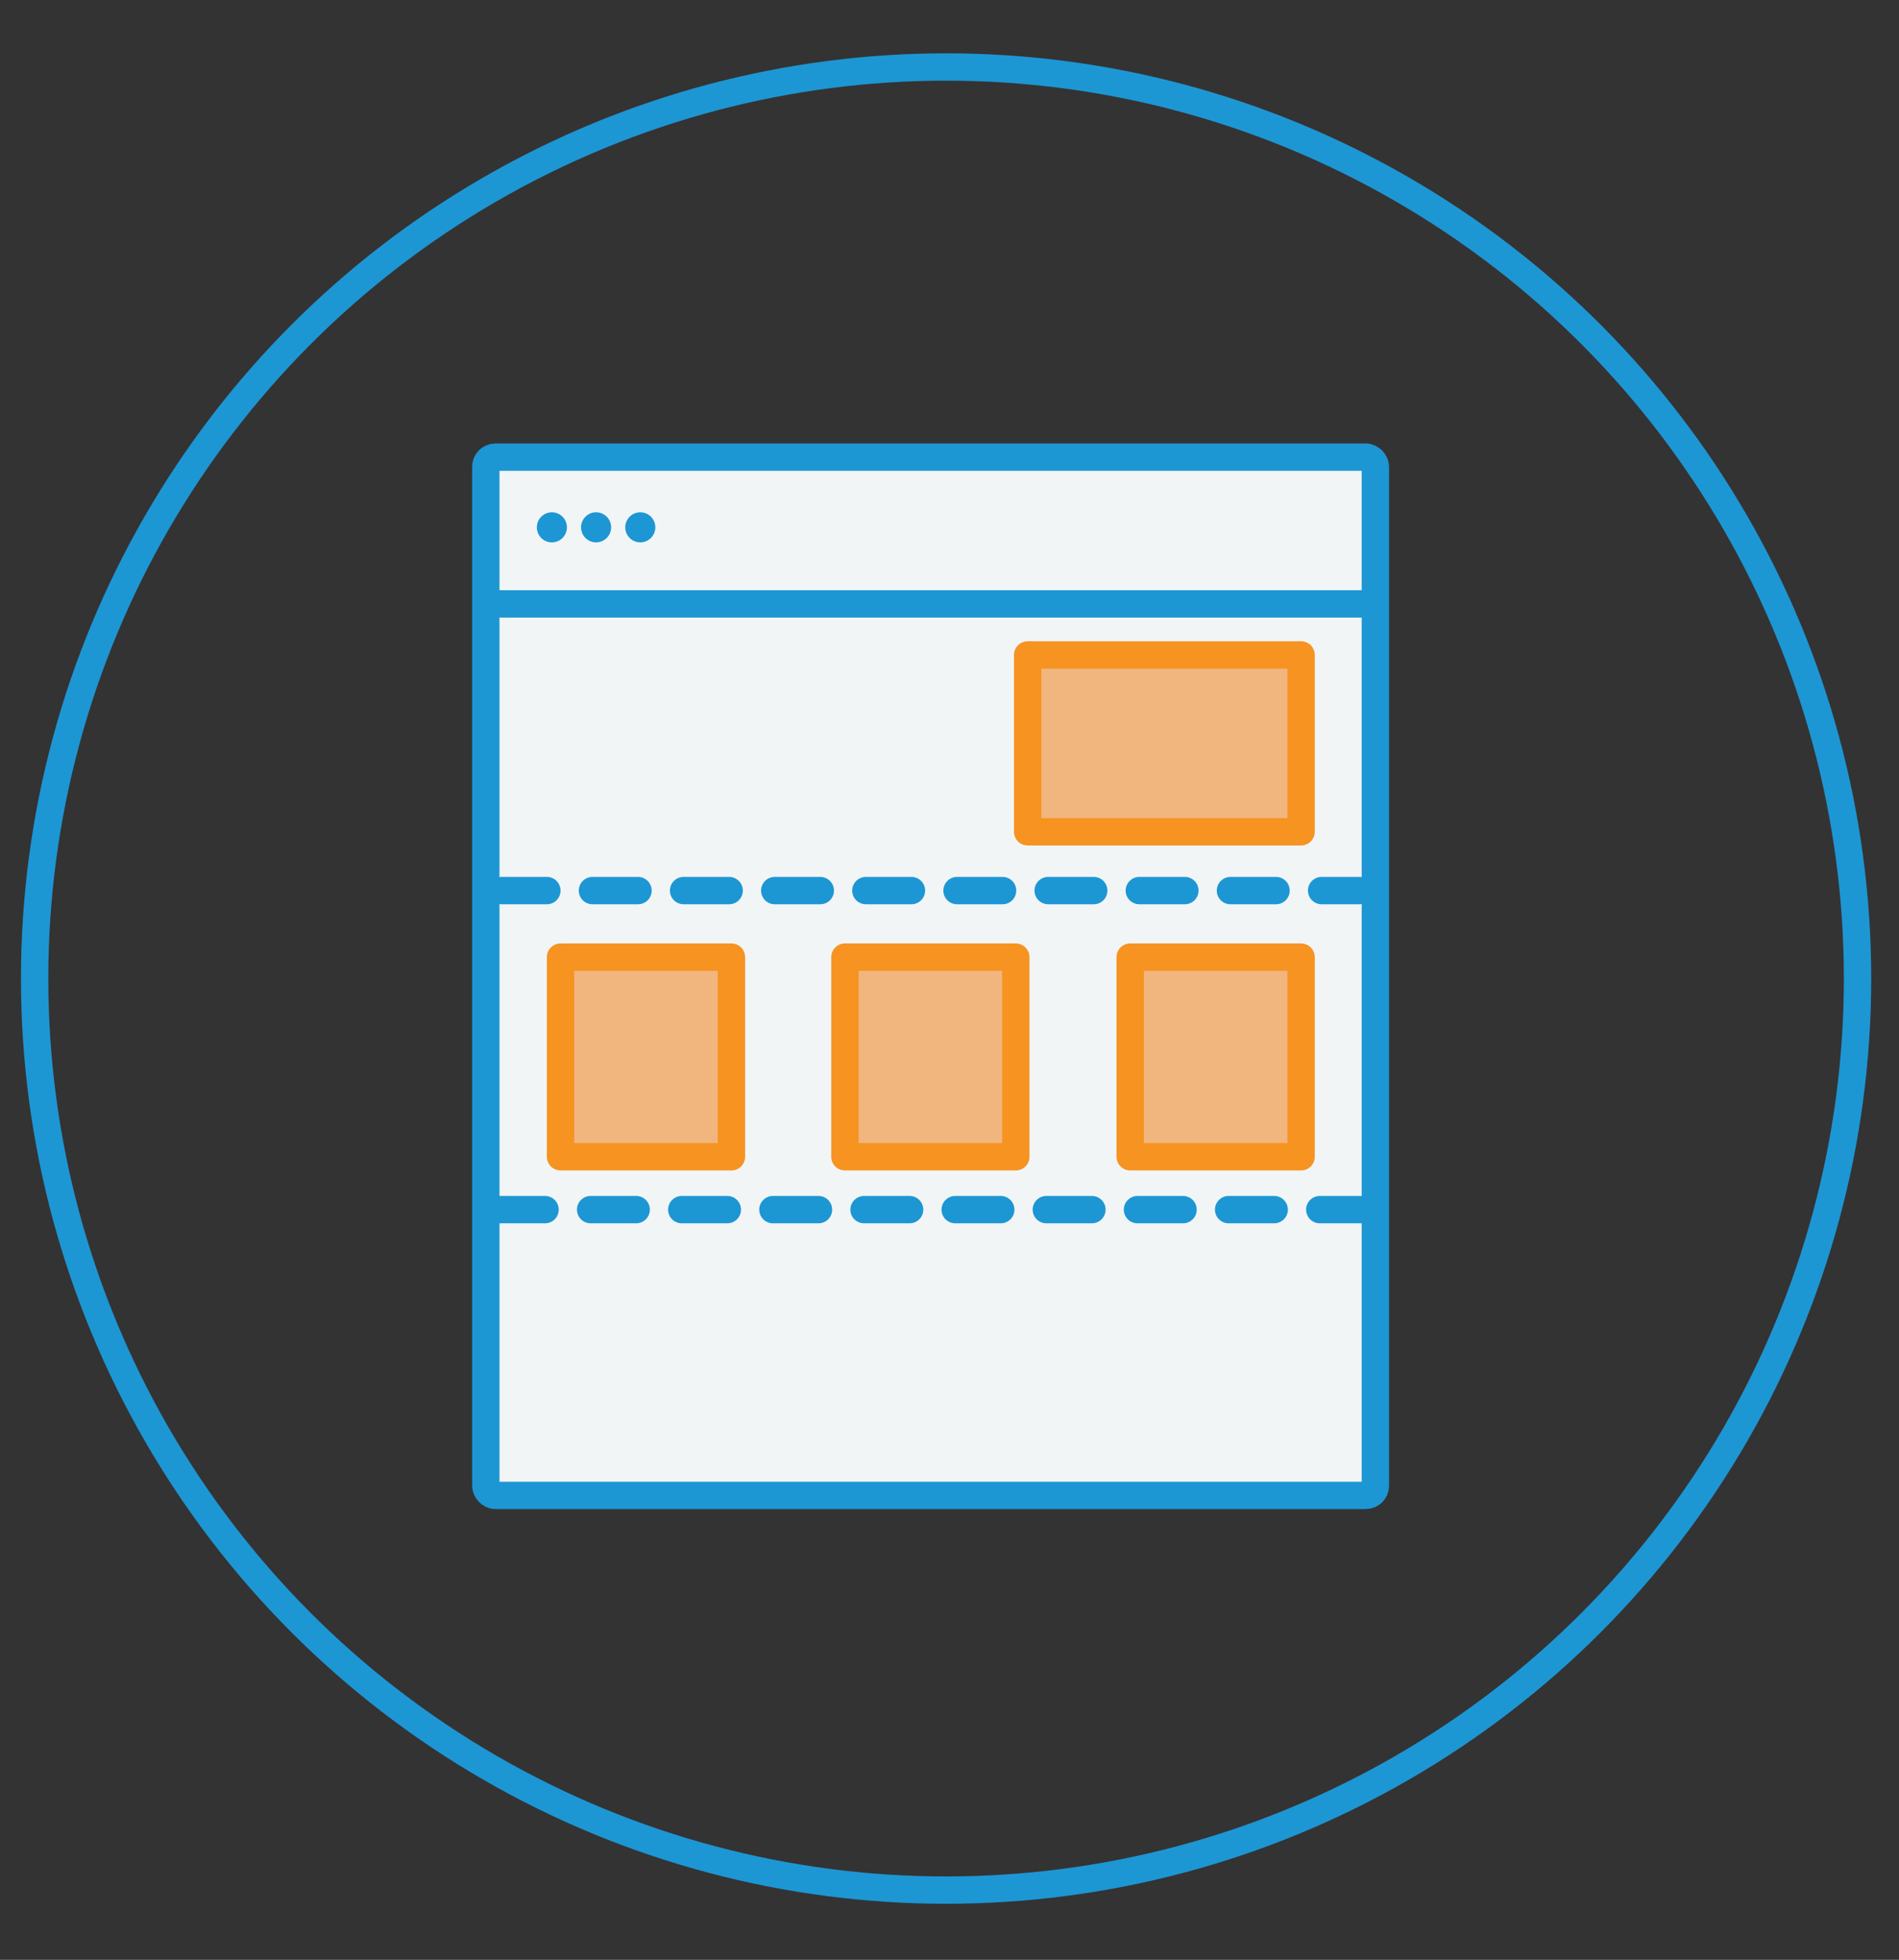
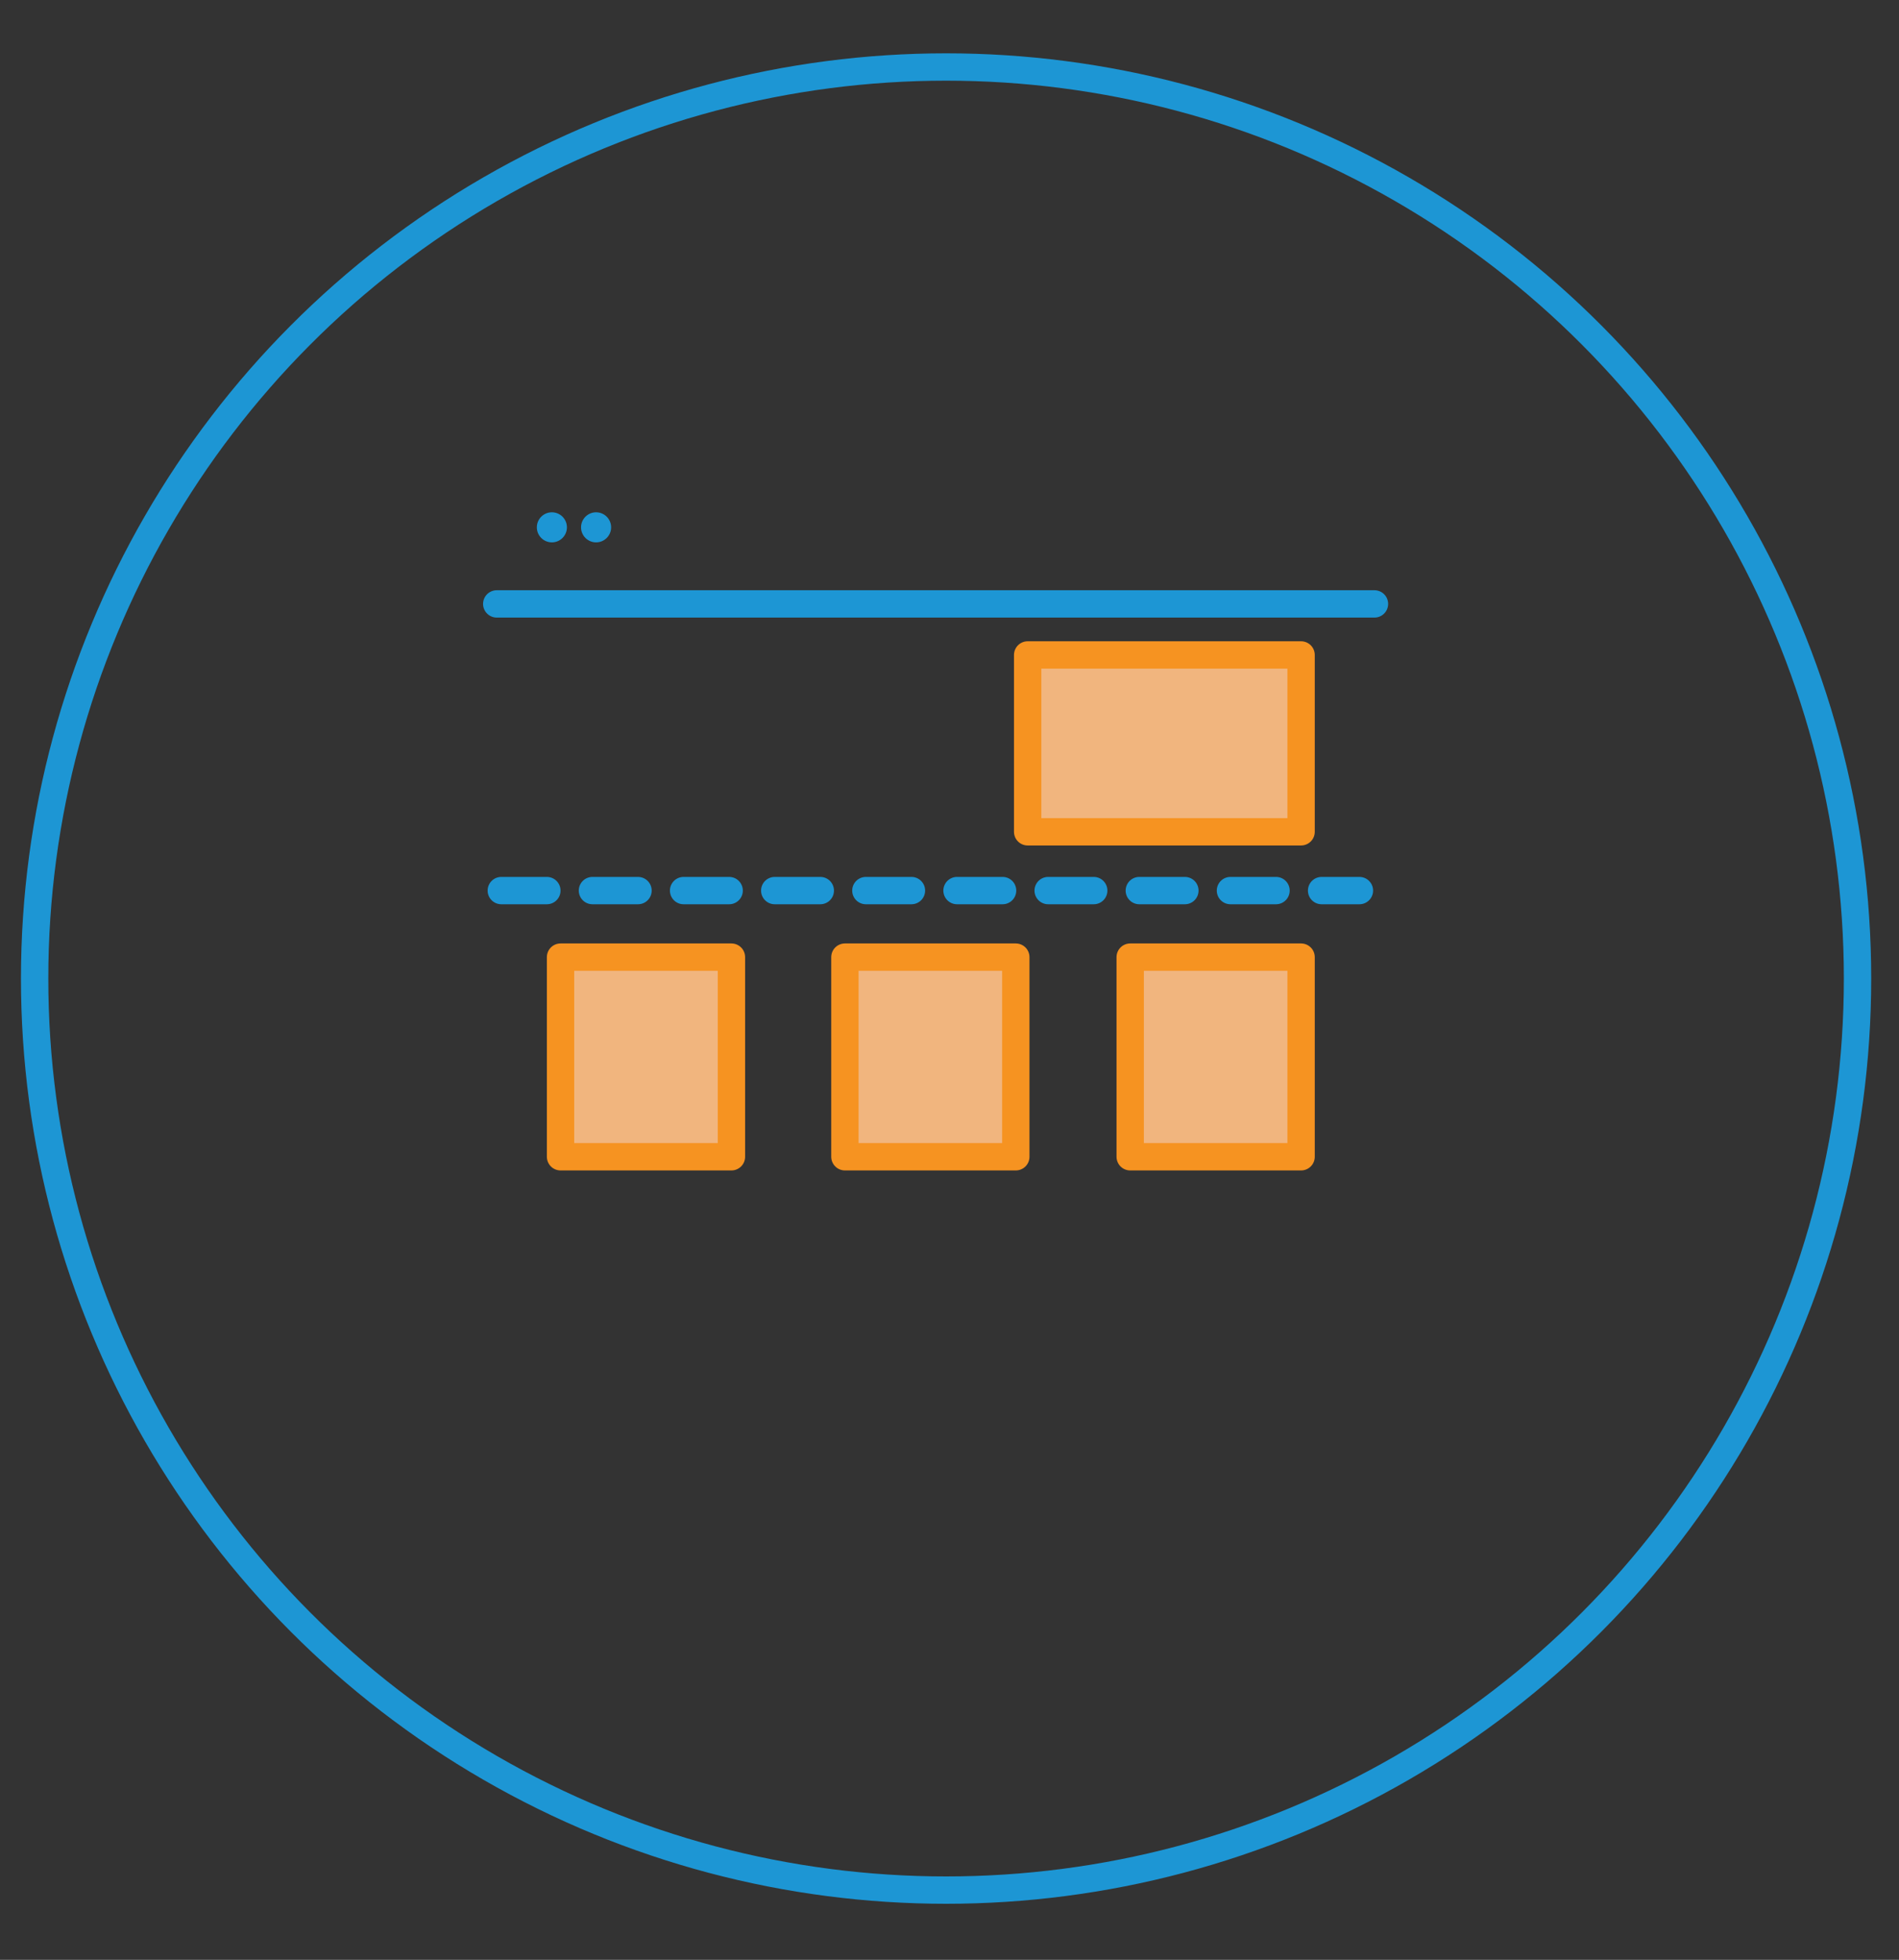
<svg xmlns="http://www.w3.org/2000/svg" id="Layer_1" data-name="Layer 1" viewBox="0 0 41.67 43">
  <rect x="0" y="0" width="41.67" height="43" fill="#333333" stroke="none" />
  <defs>
    <style>.cls-1{fill:none;stroke-miterlimit:10;stroke-width:0.6px;}.cls-1,.cls-2,.cls-4{stroke:#1d96d4;}.cls-1,.cls-2,.cls-4,.cls-5{stroke-linecap:round;}.cls-2,.cls-4{fill:#f1f5f6;}.cls-2,.cls-4,.cls-5{stroke-linejoin:round;stroke-width:0.6px;}.cls-3{fill:#1d96d4;}.cls-4{stroke-dasharray:1;}.cls-5{fill:#f1b57e;stroke:#f69321;}</style>
  </defs>
  <title>dedicatedpages_icons</title>
  <circle class="cls-1" cx="20.76" cy="21.47" r="20" />
-   <rect class="cls-2" x="10.66" y="10.03" width="19.52" height="22.78" rx="0.21" ry="0.21" />
  <line class="cls-2" x1="10.9" y1="13.25" x2="30.16" y2="13.25" />
  <circle class="cls-3" cx="12.11" cy="11.57" r="0.33" />
  <circle class="cls-3" cx="13.08" cy="11.57" r="0.33" />
-   <circle class="cls-3" cx="14.05" cy="11.57" r="0.33" />
  <line class="cls-4" x1="11" y1="19.54" x2="29.83" y2="19.54" />
-   <line class="cls-4" x1="10.96" y1="26.54" x2="29.88" y2="26.54" />
  <rect class="cls-5" x="22.55" y="14.37" width="6" height="3.88" />
  <rect class="cls-5" x="12.3" y="21" width="3.75" height="4.38" />
  <rect class="cls-5" x="18.54" y="21" width="3.75" height="4.38" />
  <rect class="cls-5" x="24.8" y="21" width="3.75" height="4.38" />
</svg>